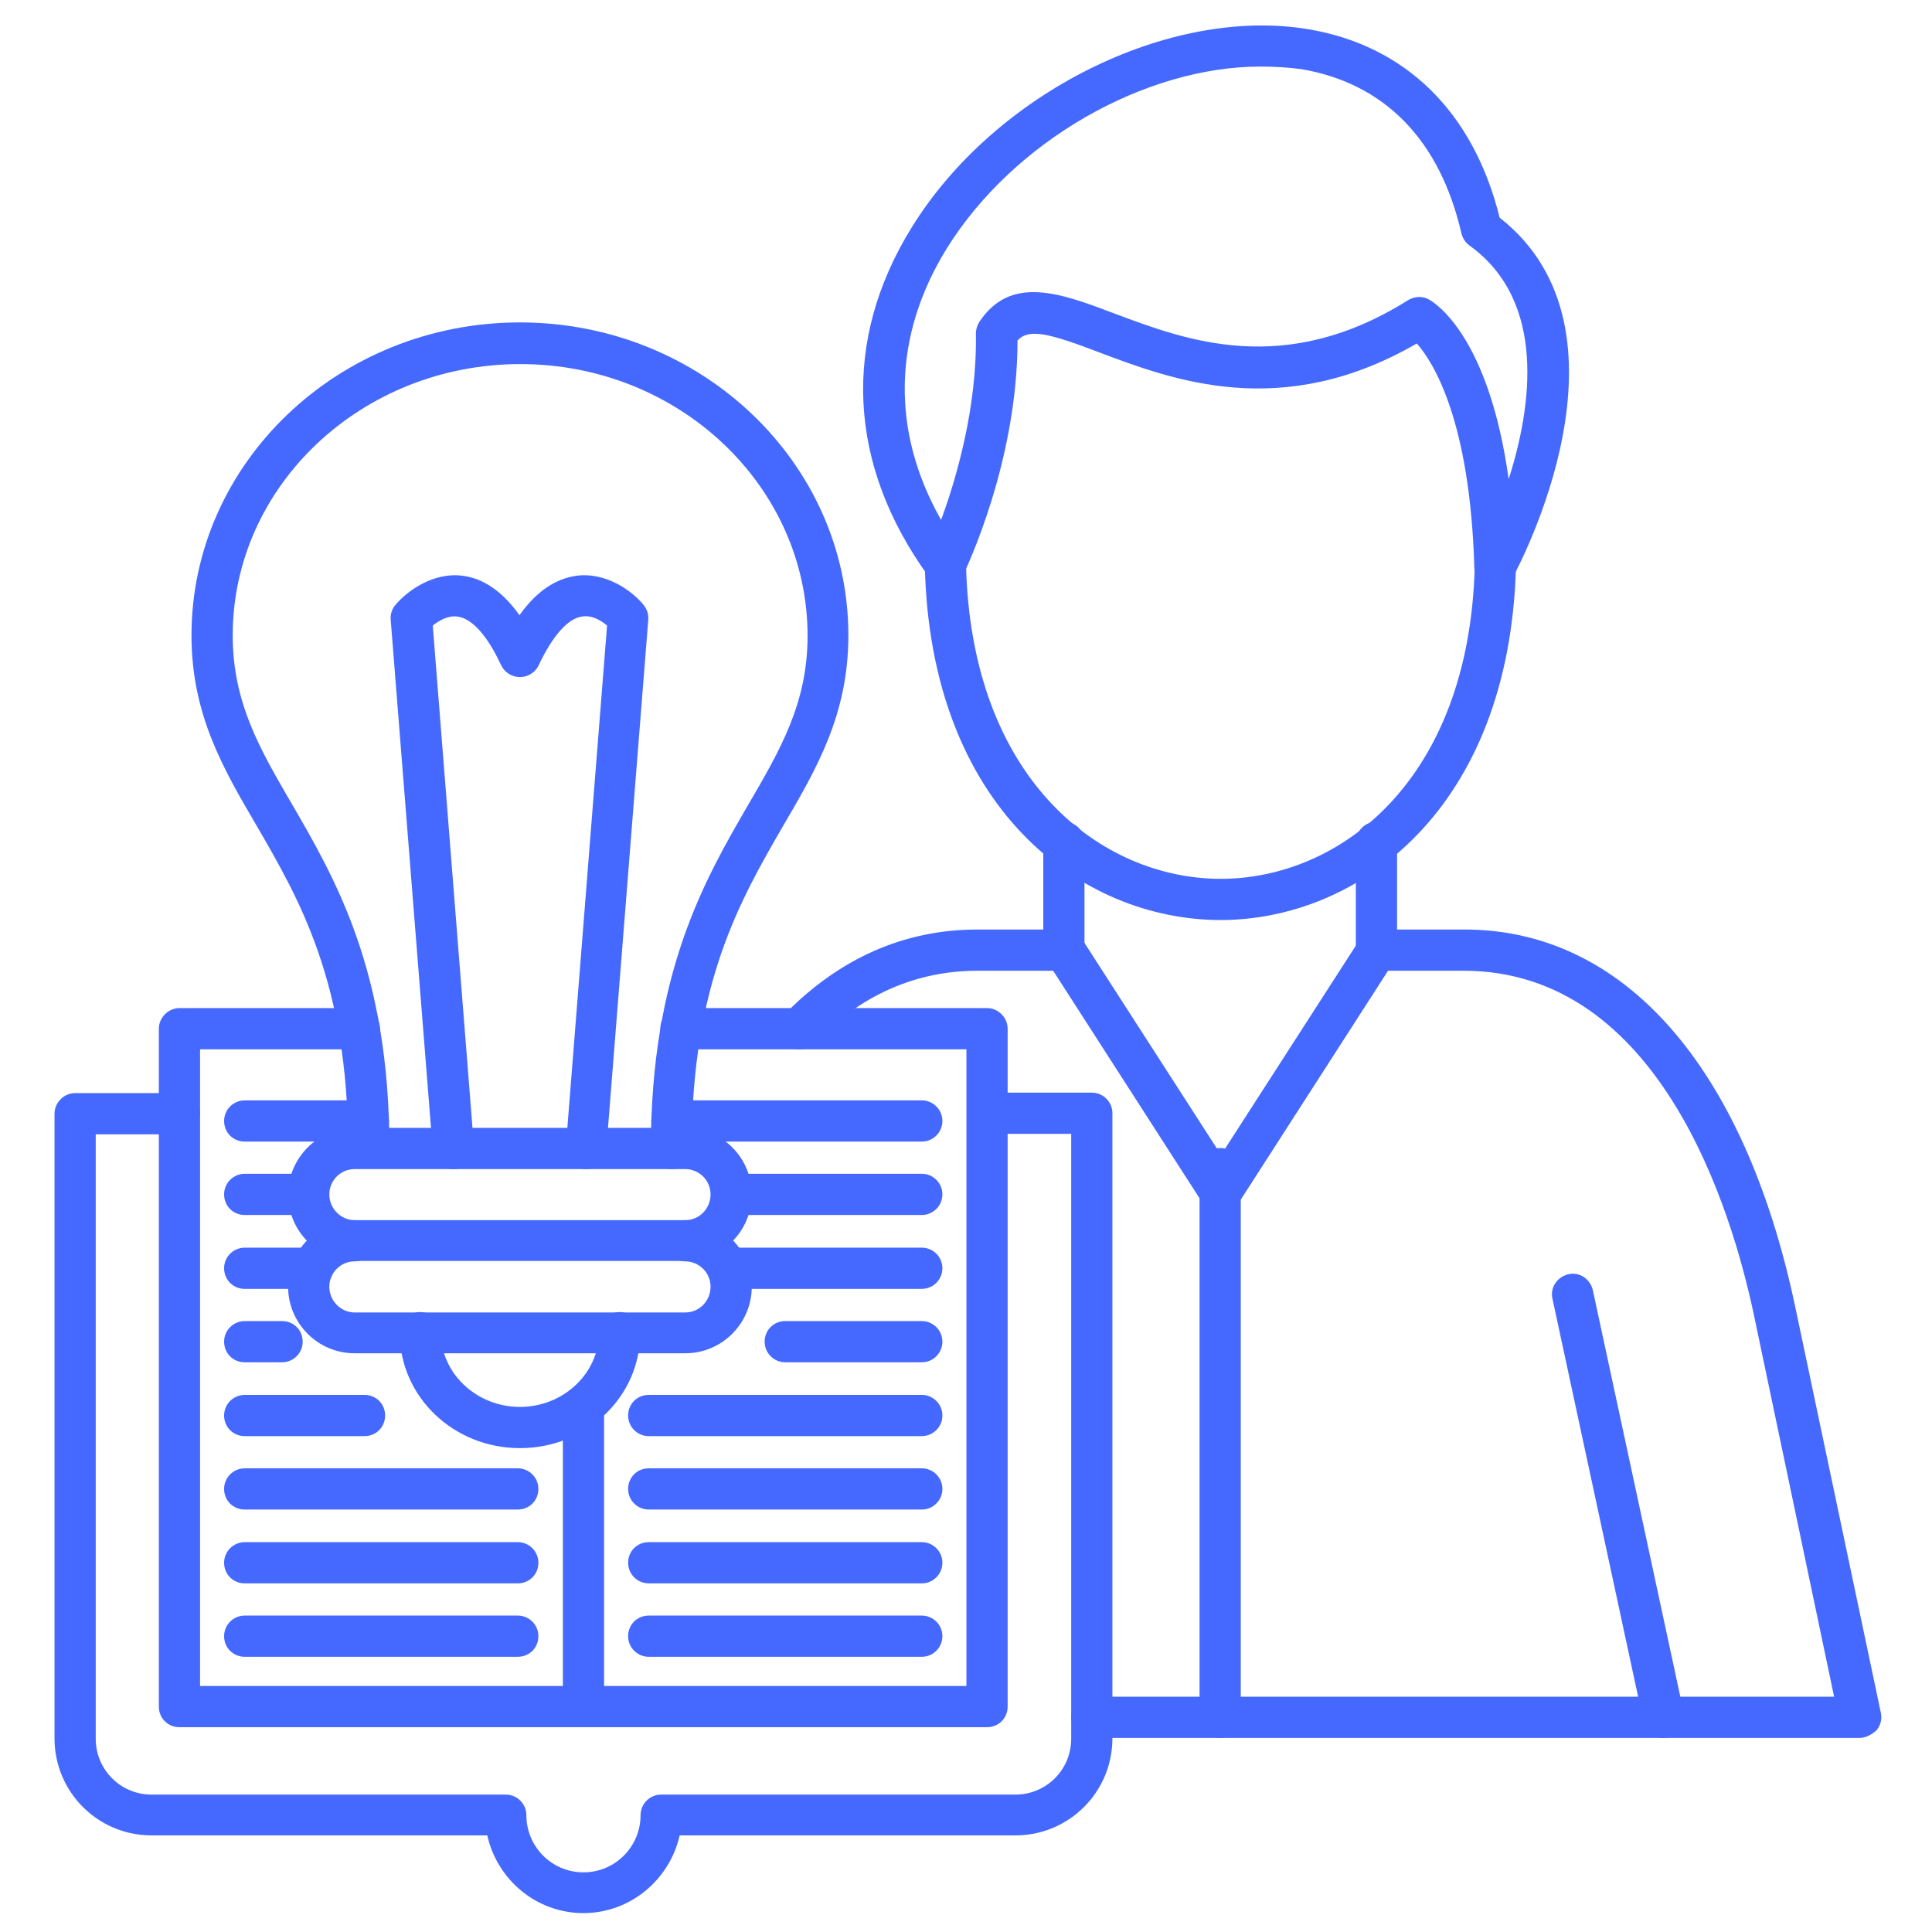
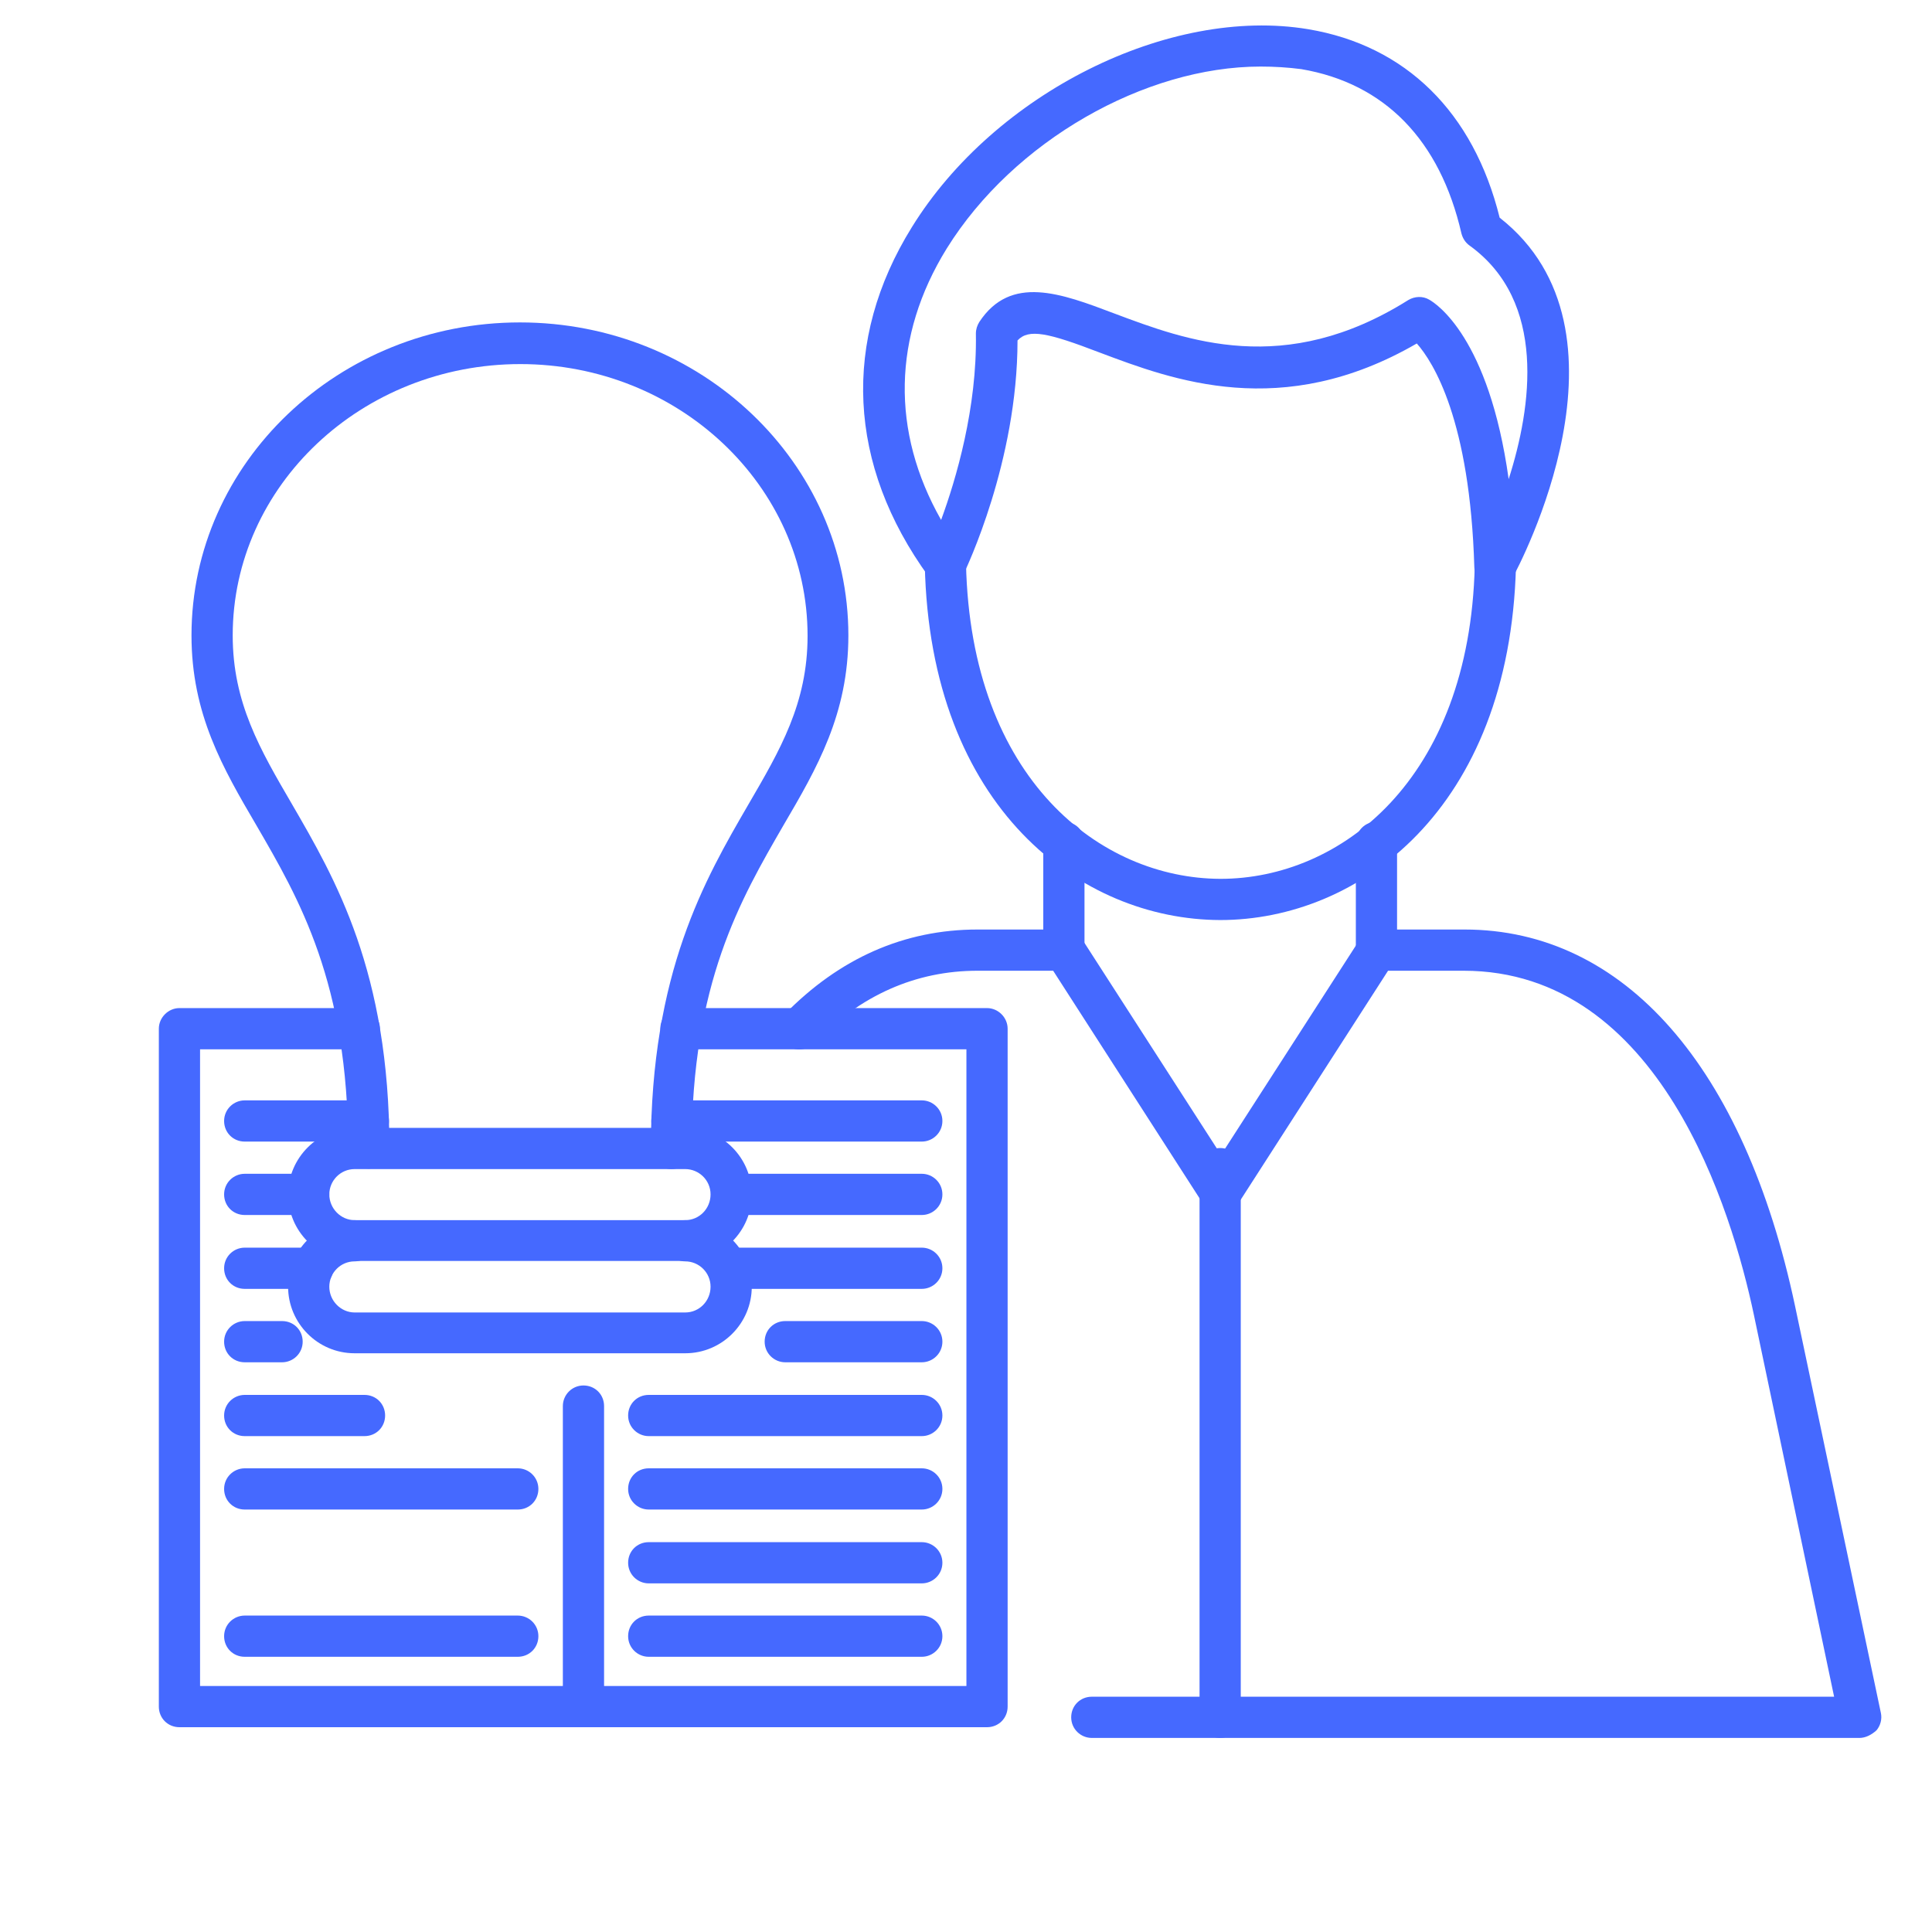
<svg xmlns="http://www.w3.org/2000/svg" width="60" height="60" viewBox="0 0 60 60" fill="none">
  <path d="M57.747 53.973H33.907C33.56 53.973 33.267 53.693 33.267 53.333C33.267 52.973 33.547 52.693 33.907 52.693H56.96L54.467 40.827C53.787 37.613 51.56 30.147 45.453 30.147H43.107L38.44 37.4C38.32 37.587 38.12 37.693 37.907 37.693C37.693 37.693 37.493 37.587 37.373 37.4L32.707 30.147H30.36C28.44 30.147 26.72 30.907 25.28 32.4C25.027 32.653 24.627 32.653 24.373 32.413C24.12 32.16 24.12 31.76 24.36 31.507C26.067 29.76 28.08 28.867 30.36 28.867H33.067C33.28 28.867 33.48 28.973 33.6 29.16L37.92 35.867L42.24 29.16C42.36 28.973 42.56 28.867 42.773 28.867H45.48C50.44 28.867 54.173 33.133 55.747 40.56L58.413 53.2C58.453 53.387 58.4 53.587 58.28 53.733C58.12 53.88 57.933 53.973 57.747 53.973Z" fill="#4569FF" />
  <path d="M33.04 30.147C32.693 30.147 32.4 29.867 32.4 29.507V26.16C32.4 25.813 32.68 25.52 33.04 25.52C33.4 25.52 33.68 25.8 33.68 26.16V29.507C33.68 29.853 33.387 30.147 33.04 30.147Z" fill="#4569FF" />
  <path d="M42.747 30.147C42.4 30.147 42.107 29.867 42.107 29.507V26.16C42.107 25.813 42.387 25.52 42.747 25.52C43.107 25.52 43.387 25.8 43.387 26.16V29.507C43.387 29.853 43.093 30.147 42.747 30.147Z" fill="#4569FF" />
  <path d="M37.893 28.573C37.88 28.573 37.88 28.573 37.893 28.573C33.573 28.56 28.88 25.107 28.72 17.533C28.707 17.187 29 16.893 29.347 16.88C29.693 16.867 29.987 17.16 30 17.507C30.147 24.213 34.187 27.28 37.893 27.293H37.907C41.6 27.293 45.64 24.253 45.8 17.56C45.813 17.213 46.107 16.92 46.453 16.933C46.8 16.947 47.093 17.24 47.08 17.587C46.88 25.147 42.187 28.573 37.893 28.573Z" fill="#4569FF" />
  <path d="M46.427 18.24C46.373 18.24 46.333 18.24 46.28 18.227C46 18.16 45.8 17.907 45.787 17.627C45.653 13.04 44.507 11.24 44 10.667C39.813 13.093 36.413 11.8 34.147 10.947C32.547 10.333 31.947 10.2 31.6 10.573C31.6 14.333 30 17.667 29.933 17.813C29.84 18.013 29.64 18.147 29.413 18.173C29.187 18.187 28.973 18.093 28.84 17.907C26.32 14.44 26.133 10.573 28.32 7.053C30.893 2.893 36.307 0.187 40.627 0.907C43.653 1.413 45.76 3.48 46.573 6.76C51.067 10.28 47.16 17.6 46.987 17.92C46.88 18.12 46.653 18.24 46.427 18.24ZM39.147 2.067C35.56 2.067 31.48 4.373 29.4 7.72C27.72 10.44 27.667 13.4 29.227 16.147C29.693 14.88 30.347 12.667 30.307 10.36C30.307 10.227 30.347 10.107 30.413 10C31.387 8.52 32.947 9.107 34.6 9.733C36.84 10.573 39.893 11.733 43.733 9.32C43.933 9.2 44.187 9.187 44.387 9.307C44.6 9.427 46.24 10.48 46.853 14.88C47.573 12.627 48.04 9.36 45.64 7.627C45.507 7.533 45.427 7.4 45.387 7.253C44.72 4.347 43 2.587 40.413 2.147C40 2.093 39.573 2.067 39.147 2.067Z" fill="#4569FF" />
  <path d="M37.893 53.973C37.547 53.973 37.253 53.693 37.253 53.333V36.293C37.253 35.947 37.533 35.653 37.893 35.653C38.253 35.653 38.533 35.933 38.533 36.293V53.333C38.533 53.68 38.24 53.973 37.893 53.973Z" fill="#4569FF" />
-   <path d="M51.667 53.973C51.373 53.973 51.107 53.773 51.04 53.467L48.213 40.333C48.133 39.987 48.36 39.653 48.707 39.573C49.053 39.493 49.387 39.72 49.467 40.067L52.293 53.2C52.373 53.547 52.147 53.88 51.8 53.96C51.76 53.96 51.72 53.973 51.667 53.973Z" fill="#4569FF" />
  <path d="M18.12 53.64H5.573C5.213 53.64 4.933 53.36 4.933 53V31.947C4.933 31.6 5.227 31.307 5.573 31.307H11.16C11.52 31.307 11.8 31.6 11.8 31.947C11.8 32.293 11.507 32.587 11.16 32.587H6.213V52.36H17.48V43.667C17.48 43.32 17.76 43.027 18.12 43.027C18.48 43.027 18.76 43.307 18.76 43.667V53C18.747 53.36 18.467 53.64 18.12 53.64Z" fill="#4569FF" />
  <path d="M30.653 53.64H18.107C17.76 53.64 17.467 53.36 17.467 53C17.467 52.64 17.747 52.36 18.107 52.36H30.013V32.587H21.147C20.8 32.587 20.507 32.307 20.507 31.947C20.507 31.587 20.787 31.307 21.147 31.307H30.653C31 31.307 31.293 31.6 31.293 31.947V53C31.293 53.36 31.013 53.64 30.653 53.64Z" fill="#4569FF" />
-   <path d="M18.12 59.413C16.653 59.413 15.44 58.373 15.133 57H4.707C3.04 57 1.693 55.653 1.693 53.987V34.587C1.693 34.24 1.987 33.947 2.333 33.947H5.573C5.92 33.947 6.213 34.227 6.213 34.587C6.213 34.947 5.92 35.227 5.573 35.227H2.973V54C2.973 54.96 3.747 55.733 4.707 55.733H15.707C16.053 55.733 16.347 56.013 16.347 56.373C16.347 57.347 17.133 58.147 18.12 58.147C19.107 58.147 19.893 57.347 19.893 56.373C19.893 56.027 20.173 55.733 20.533 55.733H31.533C32.493 55.733 33.267 54.96 33.267 54V35.213H30.667C30.32 35.213 30.027 34.933 30.027 34.573C30.027 34.213 30.307 33.933 30.667 33.933H33.907C34.253 33.933 34.547 34.213 34.547 34.573V53.987C34.547 55.653 33.2 57 31.533 57H21.107C20.8 58.373 19.573 59.413 18.12 59.413Z" fill="#4569FF" />
  <path d="M11.44 35.453H7.6C7.24 35.453 6.96 35.173 6.96 34.813C6.96 34.453 7.253 34.173 7.6 34.173H11.44C11.8 34.173 12.08 34.453 12.08 34.813C12.08 35.173 11.787 35.453 11.44 35.453Z" fill="#4569FF" />
  <path d="M9.587 37.733H7.6C7.24 37.733 6.96 37.453 6.96 37.093C6.96 36.733 7.253 36.453 7.6 36.453H9.587C9.947 36.453 10.227 36.733 10.227 37.093C10.227 37.453 9.933 37.733 9.587 37.733Z" fill="#4569FF" />
  <path d="M9.707 40.027H7.6C7.24 40.027 6.96 39.747 6.96 39.387C6.96 39.027 7.253 38.747 7.6 38.747H9.707C10.067 38.747 10.347 39.027 10.347 39.387C10.347 39.747 10.053 40.027 9.707 40.027Z" fill="#4569FF" />
  <path d="M8.76 42.307H7.6C7.24 42.307 6.96 42.027 6.96 41.667C6.96 41.307 7.253 41.027 7.6 41.027H8.76C9.12 41.027 9.4 41.307 9.4 41.667C9.4 42.027 9.107 42.307 8.76 42.307Z" fill="#4569FF" />
  <path d="M11.32 44.6H7.6C7.24 44.6 6.96 44.32 6.96 43.96C6.96 43.6 7.253 43.32 7.6 43.32H11.32C11.68 43.32 11.96 43.6 11.96 43.96C11.96 44.32 11.68 44.6 11.32 44.6Z" fill="#4569FF" />
  <path d="M16.08 46.88H7.6C7.24 46.88 6.96 46.6 6.96 46.24C6.96 45.88 7.253 45.6 7.6 45.6H16.08C16.427 45.6 16.72 45.88 16.72 46.24C16.72 46.6 16.44 46.88 16.08 46.88Z" fill="#4569FF" />
-   <path d="M16.08 49.173H7.6C7.24 49.173 6.96 48.893 6.96 48.533C6.96 48.173 7.253 47.893 7.6 47.893H16.08C16.427 47.893 16.72 48.173 16.72 48.533C16.72 48.893 16.44 49.173 16.08 49.173Z" fill="#4569FF" />
  <path d="M16.08 51.453H7.6C7.24 51.453 6.96 51.173 6.96 50.813C6.96 50.453 7.253 50.173 7.6 50.173H16.08C16.427 50.173 16.72 50.453 16.72 50.813C16.72 51.173 16.44 51.453 16.08 51.453Z" fill="#4569FF" />
  <path d="M28.627 35.453H20.867C20.52 35.453 20.227 35.173 20.227 34.813C20.227 34.453 20.507 34.173 20.867 34.173H28.627C28.973 34.173 29.267 34.453 29.267 34.813C29.267 35.173 28.973 35.453 28.627 35.453Z" fill="#4569FF" />
  <path d="M28.627 37.733H22.72C22.373 37.733 22.08 37.453 22.08 37.093C22.08 36.733 22.36 36.453 22.72 36.453H28.627C28.973 36.453 29.267 36.733 29.267 37.093C29.267 37.453 28.973 37.733 28.627 37.733Z" fill="#4569FF" />
  <path d="M28.627 40.027H22.6C22.253 40.027 21.96 39.747 21.96 39.387C21.96 39.027 22.24 38.747 22.6 38.747H28.627C28.973 38.747 29.267 39.027 29.267 39.387C29.267 39.747 28.973 40.027 28.627 40.027Z" fill="#4569FF" />
  <path d="M28.627 42.307H24.387C24.04 42.307 23.747 42.027 23.747 41.667C23.747 41.307 24.027 41.027 24.387 41.027H28.627C28.973 41.027 29.267 41.307 29.267 41.667C29.267 42.027 28.973 42.307 28.627 42.307Z" fill="#4569FF" />
  <path d="M28.627 44.6H20.147C19.8 44.6 19.507 44.32 19.507 43.96C19.507 43.6 19.787 43.32 20.147 43.32H28.627C28.973 43.32 29.267 43.6 29.267 43.96C29.267 44.32 28.973 44.6 28.627 44.6Z" fill="#4569FF" />
  <path d="M28.627 46.88H20.147C19.8 46.88 19.507 46.6 19.507 46.24C19.507 45.88 19.787 45.6 20.147 45.6H28.627C28.973 45.6 29.267 45.88 29.267 46.24C29.267 46.6 28.973 46.88 28.627 46.88Z" fill="#4569FF" />
  <path d="M28.627 49.173H20.147C19.8 49.173 19.507 48.893 19.507 48.533C19.507 48.173 19.787 47.893 20.147 47.893H28.627C28.973 47.893 29.267 48.173 29.267 48.533C29.267 48.893 28.973 49.173 28.627 49.173Z" fill="#4569FF" />
  <path d="M28.627 51.453H20.147C19.8 51.453 19.507 51.173 19.507 50.813C19.507 50.453 19.787 50.173 20.147 50.173H28.627C28.973 50.173 29.267 50.453 29.267 50.813C29.267 51.173 28.973 51.453 28.627 51.453Z" fill="#4569FF" />
  <path d="M20.853 36.307C20.507 36.307 20.213 36.027 20.213 35.667C20.213 30.2 21.893 27.307 23.24 24.987C24.227 23.293 25.08 21.84 25.08 19.747C25.08 15.093 21.08 11.307 16.16 11.307C11.24 11.307 7.227 15.08 7.227 19.733C7.227 21.827 8.08 23.28 9.067 24.973C10.413 27.293 12.093 30.173 12.093 35.653C12.093 36 11.8 36.293 11.453 36.293C11.107 36.293 10.813 36.013 10.813 35.653C10.813 30.533 9.293 27.92 7.96 25.627C6.92 23.853 5.947 22.173 5.947 19.733C5.947 14.373 10.52 10.013 16.147 10.013C21.773 10.013 26.347 14.373 26.347 19.733C26.347 22.173 25.373 23.853 24.333 25.627C23 27.933 21.48 30.533 21.48 35.653C21.48 36.013 21.2 36.307 20.853 36.307Z" fill="#4569FF" />
  <path d="M21.28 39.16H11.013C9.867 39.16 8.947 38.227 8.947 37.093C8.947 35.96 9.88 35.027 11.013 35.027H21.28C22.427 35.027 23.347 35.96 23.347 37.093C23.347 38.227 22.427 39.16 21.28 39.16ZM11.013 36.307C10.573 36.307 10.227 36.667 10.227 37.093C10.227 37.533 10.587 37.893 11.013 37.893H21.28C21.72 37.893 22.067 37.533 22.067 37.093C22.067 36.653 21.707 36.307 21.28 36.307H11.013Z" fill="#4569FF" />
  <path d="M21.28 42.027H11.013C9.867 42.027 8.947 41.093 8.947 39.96C8.947 38.827 9.88 37.893 11.013 37.893C11.373 37.893 11.653 38.173 11.653 38.533C11.653 38.893 11.36 39.173 11.013 39.173C10.573 39.173 10.227 39.533 10.227 39.96C10.227 40.4 10.587 40.76 11.013 40.76H21.28C21.72 40.76 22.067 40.4 22.067 39.96C22.067 39.52 21.707 39.173 21.28 39.173C20.933 39.173 20.64 38.893 20.64 38.533C20.64 38.173 20.92 37.893 21.28 37.893C22.427 37.893 23.347 38.827 23.347 39.96C23.347 41.093 22.427 42.027 21.28 42.027Z" fill="#4569FF" />
-   <path d="M16.147 44.973C14.08 44.973 12.413 43.373 12.413 41.387C12.413 41.04 12.707 40.747 13.053 40.747C13.4 40.747 13.693 41.027 13.693 41.387C13.693 42.653 14.8 43.693 16.147 43.693C17.493 43.693 18.6 42.653 18.6 41.387C18.6 41.04 18.88 40.747 19.24 40.747C19.6 40.747 19.88 41.027 19.88 41.387C19.893 43.373 18.213 44.973 16.147 44.973Z" fill="#4569FF" />
-   <path d="M18.213 36.307C18.2 36.307 18.173 36.307 18.16 36.307C17.813 36.28 17.547 35.973 17.573 35.613L18.853 19.427C18.68 19.28 18.387 19.093 18.08 19.147C17.64 19.2 17.16 19.747 16.733 20.653C16.627 20.88 16.4 21.027 16.147 21.027C15.893 21.027 15.667 20.88 15.56 20.653C15.133 19.733 14.653 19.2 14.2 19.147C13.893 19.107 13.613 19.293 13.44 19.427L14.72 35.613C14.747 35.96 14.48 36.28 14.133 36.307C13.787 36.333 13.48 36.067 13.44 35.72L12.133 19.24C12.12 19.08 12.173 18.907 12.28 18.787C12.6 18.4 13.413 17.76 14.36 17.88C15.013 17.96 15.613 18.373 16.133 19.107C16.653 18.373 17.24 17.973 17.907 17.88C18.853 17.76 19.667 18.387 19.987 18.787C20.093 18.92 20.147 19.08 20.133 19.24L18.827 35.72C18.813 36.04 18.547 36.307 18.213 36.307Z" fill="#4569FF" />
</svg>